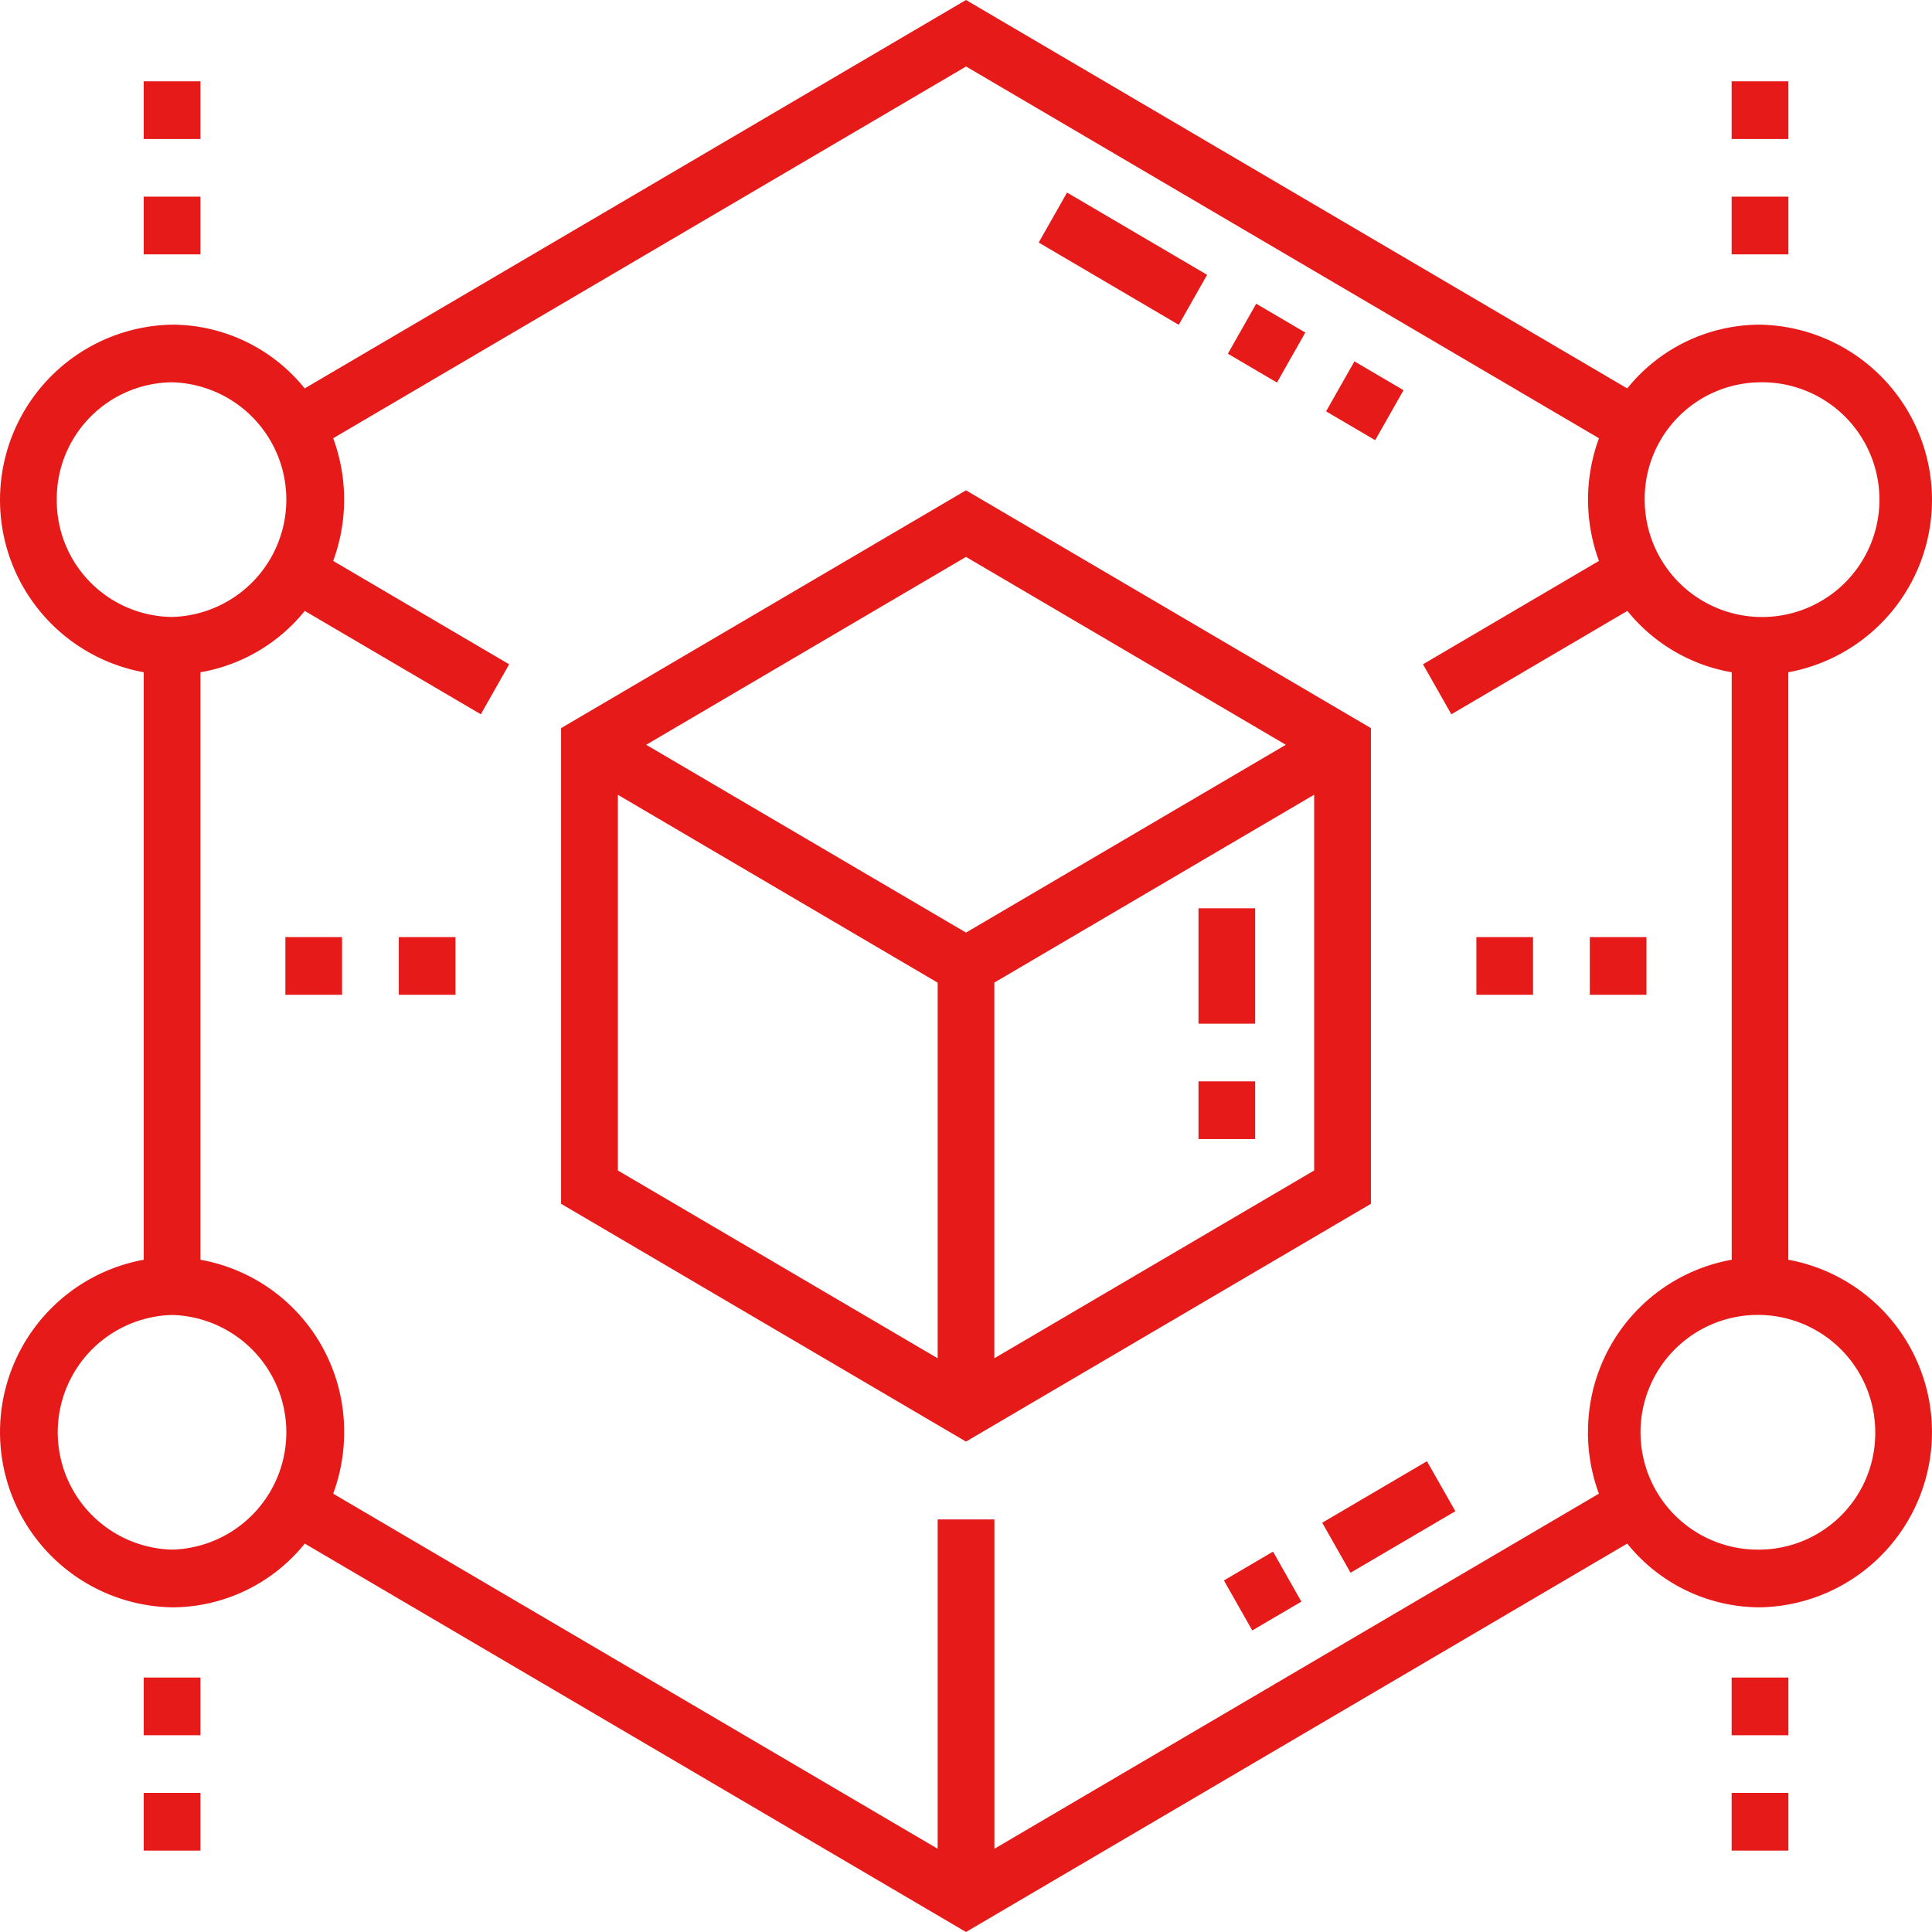
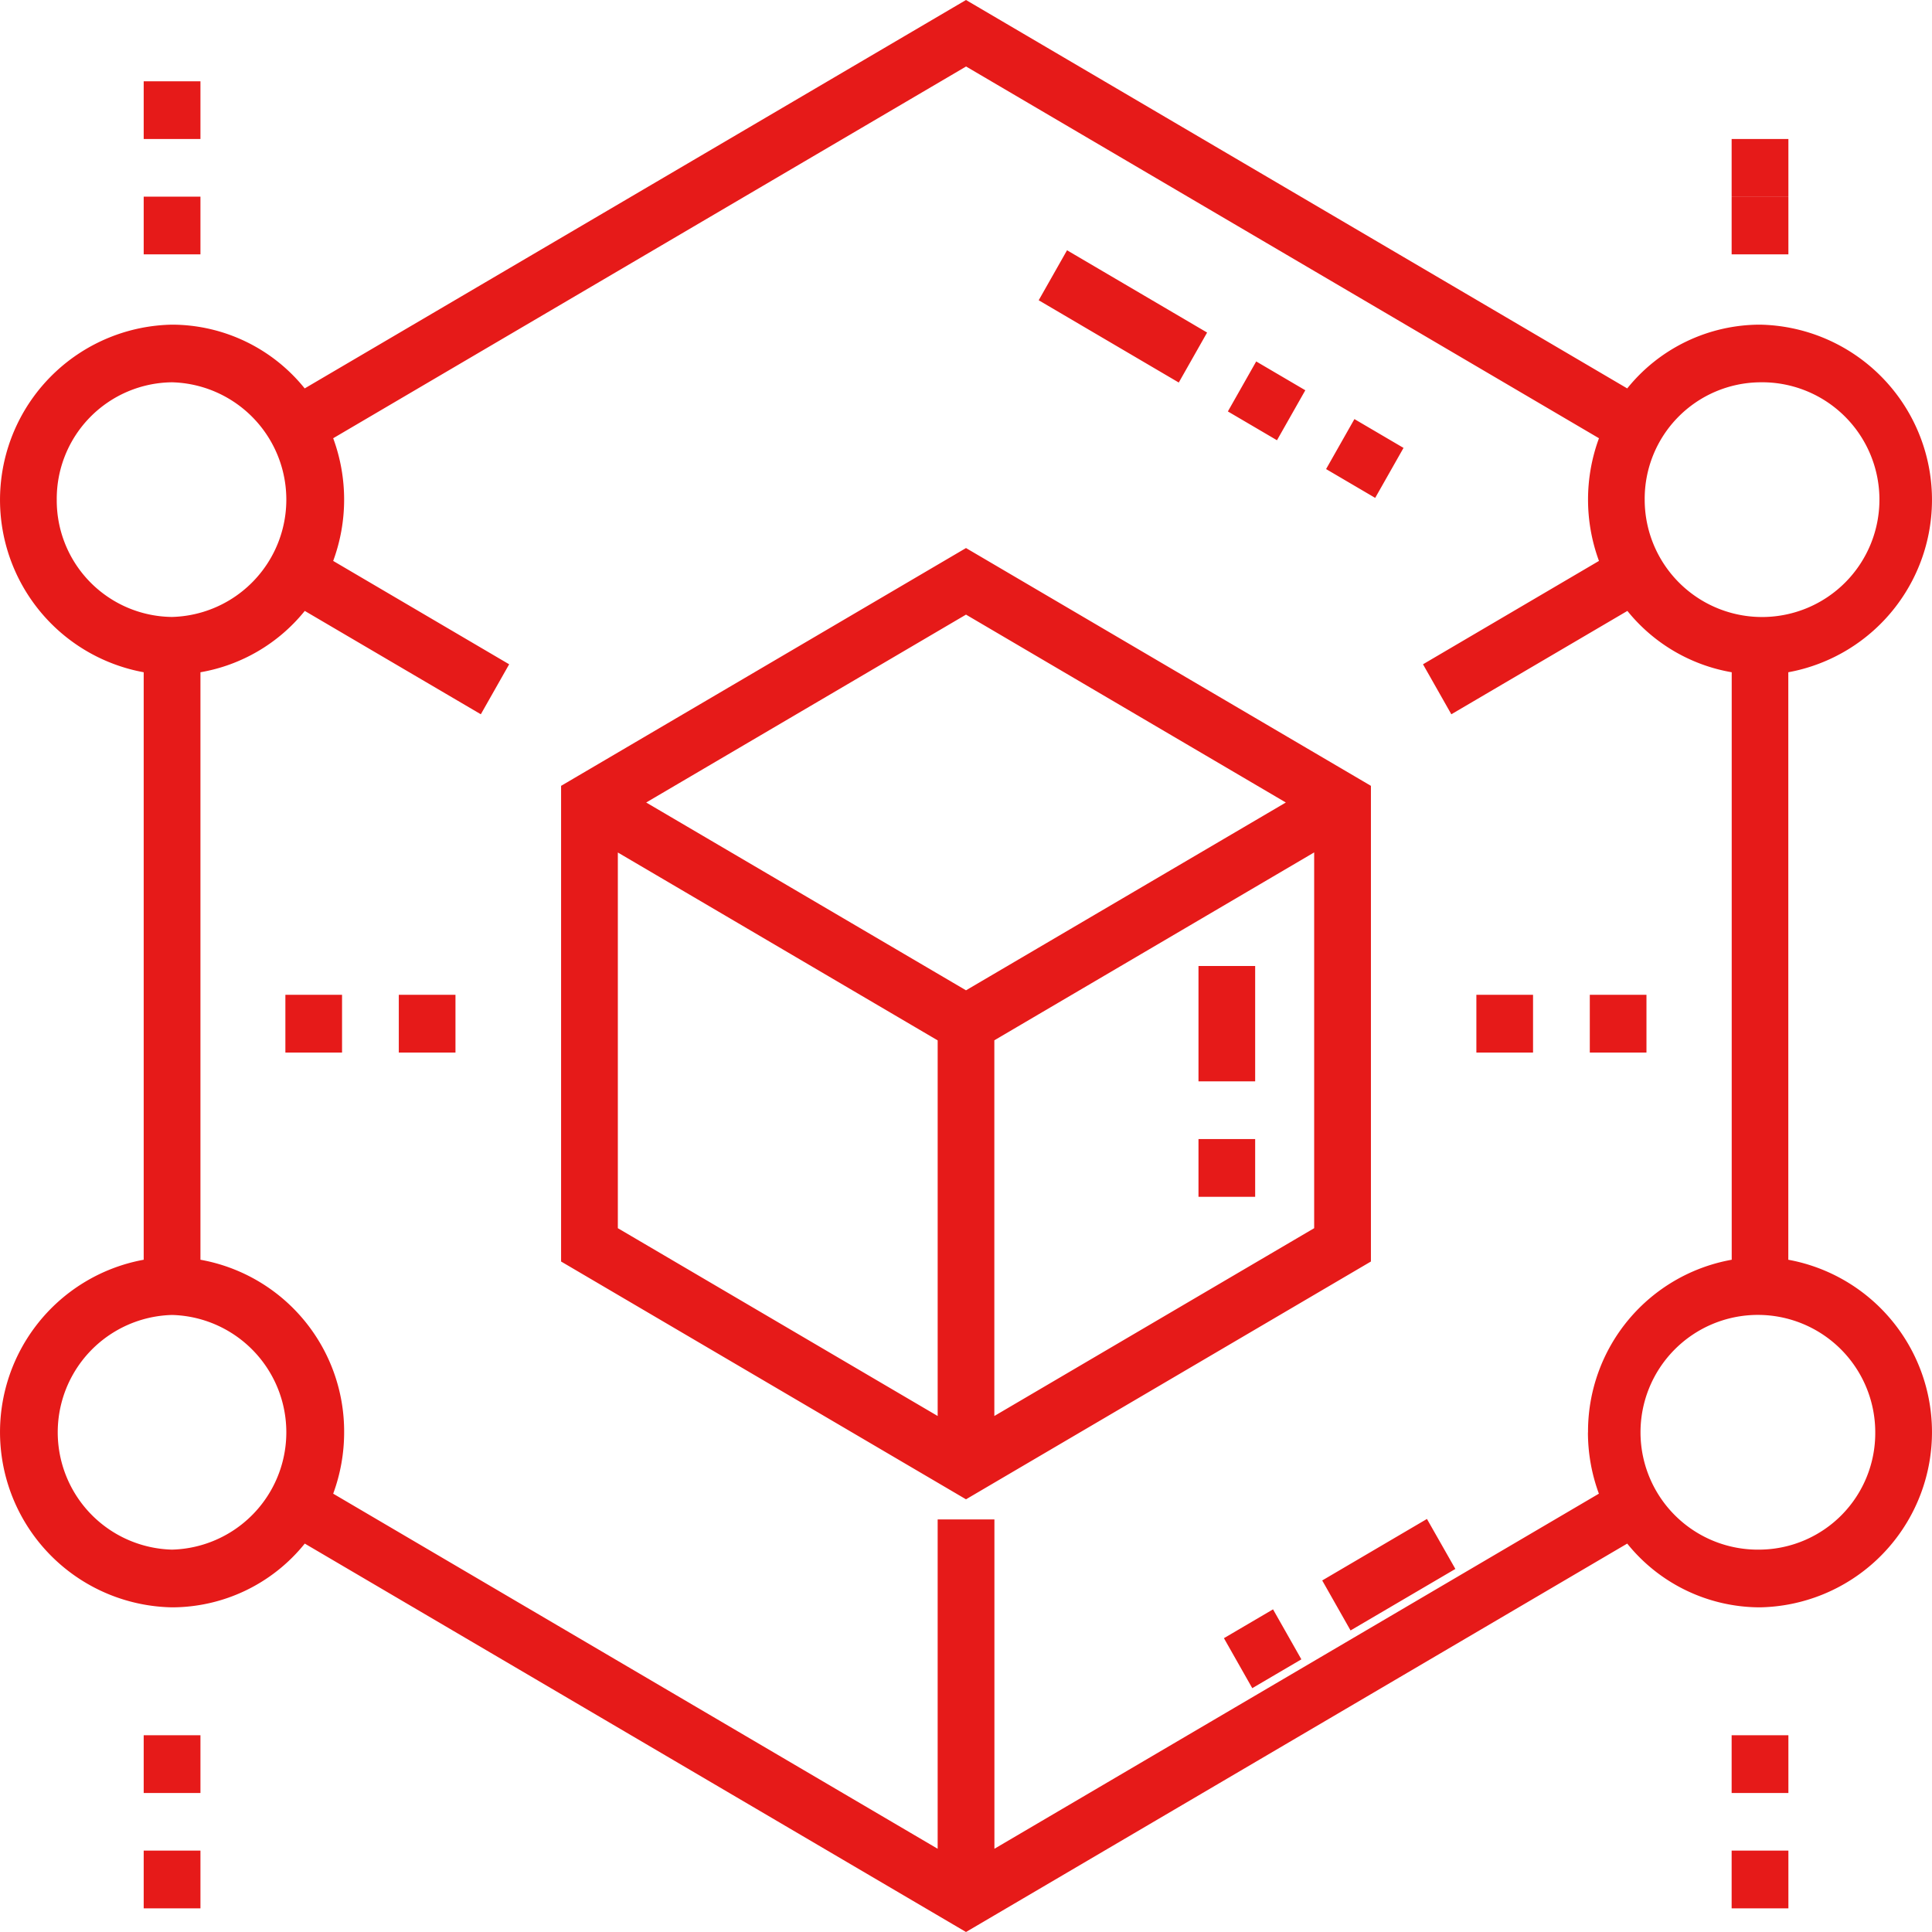
<svg xmlns="http://www.w3.org/2000/svg" viewBox="0 0 24 24">
-   <path d="m22.215 15.649v-7.298a2.177 2.177 0 0 0 -.352-4.318 2.12 2.12 0 0 0 -1.649.792l-8.214-4.825-8.215 4.825a2.12 2.12 0 0 0 -1.648-.792 2.177 2.177 0 0 0 -.352 4.318v7.298a2.177 2.177 0 0 0 .352 4.318 2.12 2.12 0 0 0 1.649-.792l8.214 4.825 8.214-4.825a2.12 2.12 0 0 0 1.649.792 2.177 2.177 0 0 0 .352-4.318zm-.352-10.9a1.458 1.458 0 1 1 -1.432 1.457 1.447 1.447 0 0 1 1.432-1.457zm-21.158 1.457a1.447 1.447 0 0 1 1.432-1.457 1.458 1.458 0 0 1 0 2.915 1.447 1.447 0 0 1 -1.432-1.457zm1.432 13.044a1.458 1.458 0 0 1 0-2.915 1.458 1.458 0 0 1 0 2.915zm17.589-1.457a2.199 2.199 0 0 0 .136.762l-7.509 4.411v-4.091h-.705v4.091l-7.509-4.411a2.201 2.201 0 0 0 .136-.762 2.167 2.167 0 0 0 -1.785-2.144v-7.298a2.13 2.13 0 0 0 1.296-.762l2.187 1.284.352-.621-2.186-1.284a2.205 2.205 0 0 0 0-1.524l7.862-4.618 7.862 4.618a2.205 2.205 0 0 0 0 1.524l-2.186 1.284.352.621 2.187-1.284a2.13 2.13 0 0 0 1.296.762v7.298a2.167 2.167 0 0 0 -1.785 2.144zm2.137 1.457a1.458 1.458 0 1 1 1.432-1.457 1.447 1.447 0 0 1 -1.432 1.457zm-20.078-18.24h.705v.717h-.705zm.705 1.433h-.705v.717h.705zm19.021 0h.705v.717h-.705zm.705-1.433h-.705v.717h.705zm-20.431 21.262h.705v.717h-.705zm.705-1.433h-.705v.717h.705zm19.021 0h.705v.717h-.705zm.705 1.433h-.705v.717h.705zm-5.186-13.227-5.03-2.954-5.03 2.954v5.909l5.03 2.954 5.03-2.954zm-5.382 7.828-3.973-2.333v-4.667l3.973 2.334zm-3.621-7.621 3.973-2.334 3.973 2.334-3.973 2.333zm8.298 5.288-3.973 2.333v-4.667l3.973-2.334zm1.401 3.612-1.301.764.352.621 1.302-.764zm-2.522 1.481.61-.358.352.621-.61.358zm1.621-15.144-.352.621.61.358.352-.621zm-3.922-1.476.352-.621 1.74 1.022-.352.621zm2.702.76-.352.621.61.358.352-.621zm-.717 9.66h.704v.717h-.704zm.704-2.15h-.704v1.433h.704zm4.157.358h.704v.717h-.704zm-.705 0h-.704v.717h.704zm-14.09 0h.704v.717h-.704zm-.705 0h-.704v.717h.704z" fill="#e61a19" />
+   <path d="m22.215 15.649v-7.298a2.177 2.177 0 0 0 -.352-4.318 2.12 2.12 0 0 0 -1.649.792l-8.214-4.825-8.215 4.825a2.12 2.12 0 0 0 -1.648-.792 2.177 2.177 0 0 0 -.352 4.318v7.298a2.177 2.177 0 0 0 .352 4.318 2.12 2.12 0 0 0 1.649-.792l8.214 4.825 8.214-4.825a2.12 2.12 0 0 0 1.649.792 2.177 2.177 0 0 0 .352-4.318zm-.352-10.9a1.458 1.458 0 1 1 -1.432 1.457 1.447 1.447 0 0 1 1.432-1.457zm-21.158 1.457a1.447 1.447 0 0 1 1.432-1.457 1.458 1.458 0 0 1 0 2.915 1.447 1.447 0 0 1 -1.432-1.457zm1.432 13.044a1.458 1.458 0 0 1 0-2.915 1.458 1.458 0 0 1 0 2.915zm17.589-1.457a2.199 2.199 0 0 0 .136.762l-7.509 4.411v-4.091h-.705v4.091l-7.509-4.411a2.201 2.201 0 0 0 .136-.762 2.167 2.167 0 0 0 -1.785-2.144v-7.298a2.13 2.13 0 0 0 1.296-.762l2.187 1.284.352-.621-2.186-1.284a2.205 2.205 0 0 0 0-1.524l7.862-4.618 7.862 4.618a2.205 2.205 0 0 0 0 1.524l-2.186 1.284.352.621 2.187-1.284a2.13 2.13 0 0 0 1.296.762v7.298a2.167 2.167 0 0 0 -1.785 2.144zm2.137 1.457a1.458 1.458 0 1 1 1.432-1.457 1.447 1.447 0 0 1 -1.432 1.457zm-20.078-18.24h.705v.717h-.705zm.705 1.433h-.705v.717h.705zm19.021 0h.705v.717h-.705m.705-1.433h-.705v.717h.705zm-20.431 21.262h.705v.717h-.705zm.705-1.433h-.705v.717h.705zm19.021 0h.705v.717h-.705zm.705 1.433h-.705v.717h.705zm-5.186-13.227-5.03-2.954-5.03 2.954v5.909l5.03 2.954 5.03-2.954zm-5.382 7.828-3.973-2.333v-4.667l3.973 2.334zm-3.621-7.621 3.973-2.334 3.973 2.334-3.973 2.333zm8.298 5.288-3.973 2.333v-4.667l3.973-2.334zm1.401 3.612-1.301.764.352.621 1.302-.764zm-2.522 1.481.61-.358.352.621-.61.358zm1.621-15.144-.352.621.61.358.352-.621zm-3.922-1.476.352-.621 1.74 1.022-.352.621zm2.702.76-.352.621.61.358.352-.621zm-.717 9.66h.704v.717h-.704zm.704-2.15h-.704v1.433h.704zm4.157.358h.704v.717h-.704zm-.705 0h-.704v.717h.704zm-14.09 0h.704v.717h-.704zm-.705 0h-.704v.717h.704z" fill="#e61a19" />
</svg>